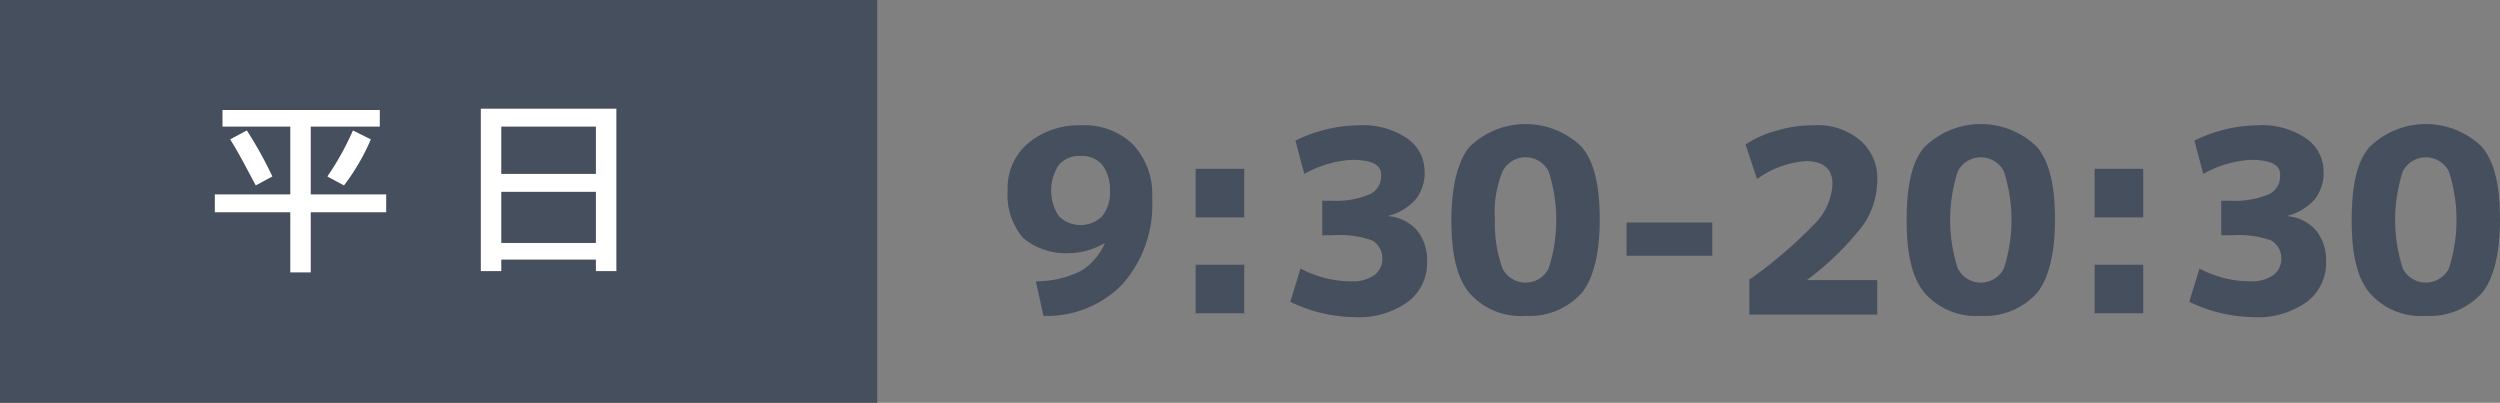
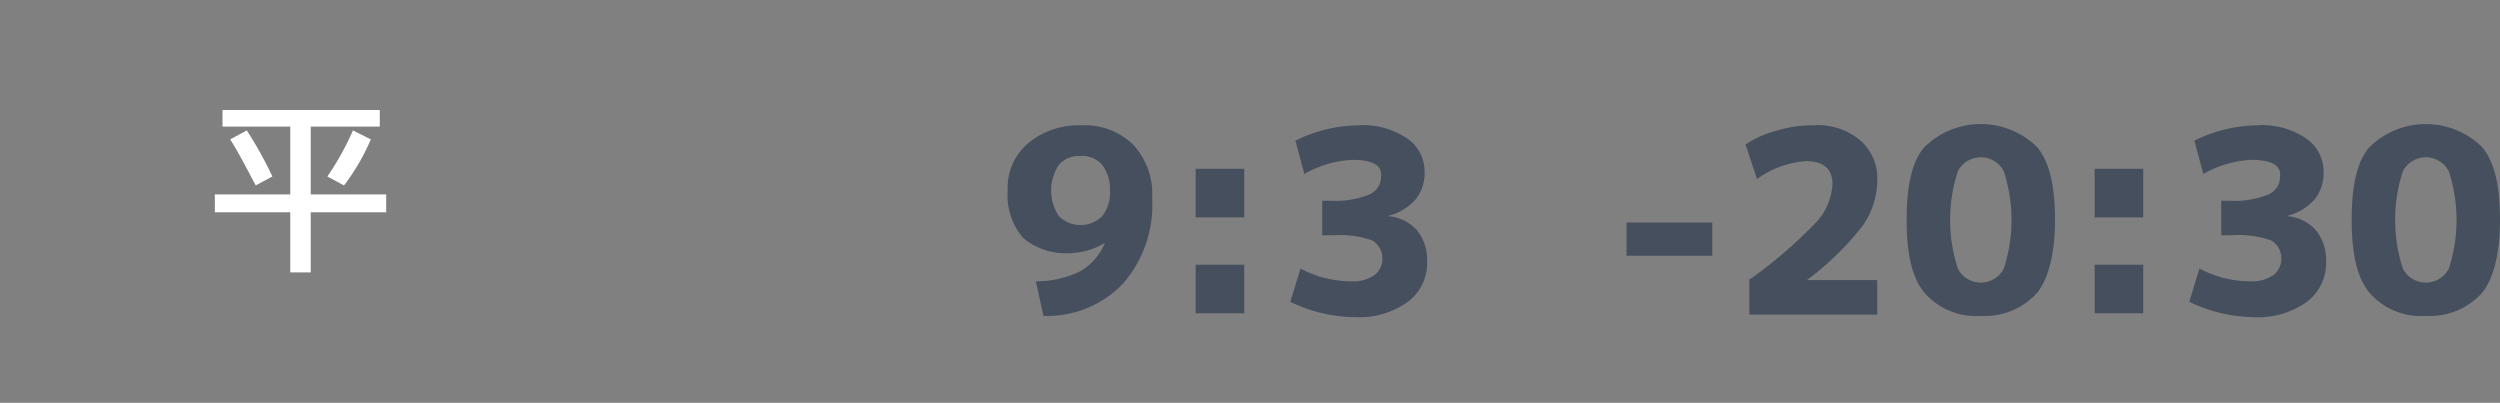
<svg xmlns="http://www.w3.org/2000/svg" viewBox="0 0 195.5 31.5">
  <rect x="0" y="0" width="195.5" height="31.5" fill="#808080" stroke="none" />
  <defs>
    <style>
      .cls-1 {
        fill: #464f5d;
      }

      .cls-2 {
        fill: #fff;
      }
    </style>
  </defs>
  <g id="グループ化_13" data-name="グループ化 13" transform="translate(-151 -224)">
-     <rect id="Rectangle_1364" class="cls-1" width="68.6" height="31.5" transform="translate(151 224)" />
    <g id="グループ化_9" data-name="グループ化 9" transform="translate(-873 -2565)">
      <path id="パス_51" data-name="パス 51" class="cls-1" d="M1105,2811a7.857,7.857,0,0,0,3.5-.8,4.588,4.588,0,0,0,1.9-2.2h0a5.657,5.657,0,0,1-2.8.8,5.219,5.219,0,0,1-3.6-1.2,5.148,5.148,0,0,1-1.2-3.7,4.573,4.573,0,0,1,1.6-3.7,6.167,6.167,0,0,1,4.1-1.4,5.437,5.437,0,0,1,4.1,1.5,5.678,5.678,0,0,1,1.5,4.2,9.379,9.379,0,0,1-2.3,6.7,8.2,8.2,0,0,1-6.2,2.5Zm3.5-9.8a2.06,2.06,0,0,0-1.7.7,3.633,3.633,0,0,0,0,4,2.414,2.414,0,0,0,3.4,0,2.986,2.986,0,0,0,.6-2,3.173,3.173,0,0,0-.6-2A2.06,2.06,0,0,0,1108.5,2801.2Z" />
      <path id="パス_52" data-name="パス 52" class="cls-1" d="M1117.5,2806v-3.8h3.8v3.8Zm0,7.5v-3.8h3.8v3.8Z" />
      <path id="パス_53" data-name="パス 53" class="cls-1" d="M1129.7,2801.5a8.516,8.516,0,0,0-3.7,1.1l-.7-2.6a11.383,11.383,0,0,1,4.9-1.2,6.128,6.128,0,0,1,3.8,1,3.106,3.106,0,0,1,1.4,2.5,3.334,3.334,0,0,1-.7,2.3,4.315,4.315,0,0,1-2.2,1.3h0a3.36,3.36,0,0,1,2.3,1.1,3.649,3.649,0,0,1,.8,2.4,3.8,3.8,0,0,1-1.5,3.2,6.562,6.562,0,0,1-4.2,1.2,11.8,11.8,0,0,1-5-1.2l.8-2.6a8.465,8.465,0,0,0,4,1,2.969,2.969,0,0,0,1.8-.5,1.613,1.613,0,0,0,.6-1.3,1.6,1.6,0,0,0-.8-1.4,7.643,7.643,0,0,0-3.1-.4h-.8v-2.7h.8a6.859,6.859,0,0,0,2.9-.5,1.508,1.508,0,0,0,.9-1.4C1132.1,2801.9,1131.3,2801.5,1129.7,2801.5Z" />
-       <path id="パス_54" data-name="パス 54" class="cls-1" d="M1138.9,2800.5a6.278,6.278,0,0,1,8.8,0c1,1.2,1.4,3.1,1.4,5.7s-.5,4.6-1.4,5.7a5.478,5.478,0,0,1-4.4,1.8,5.313,5.313,0,0,1-4.4-1.8c-1-1.2-1.4-3.1-1.4-5.7S1138,2801.6,1138.9,2800.5Zm2.6,9.5a2.023,2.023,0,0,0,3.6,0,12.334,12.334,0,0,0,0-7.6,2.023,2.023,0,0,0-3.6,0,8.474,8.474,0,0,0-.6,3.8A10.2,10.2,0,0,0,1141.5,2810Z" />
      <path id="パス_55" data-name="パス 55" class="cls-1" d="M1151.2,2809v-2.6h6.7v2.6Z" />
      <path id="パス_56" data-name="パス 56" class="cls-1" d="M1160.9,2810.8a35.657,35.657,0,0,0,5.2-4.5,4.775,4.775,0,0,0,1.2-2.9q0-1.8-2.1-1.8a7.434,7.434,0,0,0-3.8,1.4l-.9-2.7a8.218,8.218,0,0,1,2.5-1.1,9.466,9.466,0,0,1,2.8-.4,5.147,5.147,0,0,1,3.7,1.2,3.944,3.944,0,0,1,1.3,3.2,6.236,6.236,0,0,1-1.1,3.4,22.31,22.31,0,0,1-4.4,4.3h5.5v2.7h-10v-2.8Z" />
      <path id="パス_57" data-name="パス 57" class="cls-1" d="M1174.5,2800.5a6.278,6.278,0,0,1,8.8,0c1,1.2,1.4,3.1,1.4,5.7s-.5,4.6-1.4,5.7a5.478,5.478,0,0,1-4.4,1.8,5.313,5.313,0,0,1-4.4-1.8c-1-1.2-1.4-3.1-1.4-5.7S1173.5,2801.6,1174.5,2800.5Zm2.6,9.5a2.023,2.023,0,0,0,3.6,0,12.334,12.334,0,0,0,0-7.6,2.023,2.023,0,0,0-3.6,0,12.334,12.334,0,0,0,0,7.6Z" />
      <path id="パス_58" data-name="パス 58" class="cls-1" d="M1187.8,2806v-3.8h3.8v3.8Zm0,7.5v-3.8h3.8v3.8Z" />
      <path id="パス_59" data-name="パス 59" class="cls-1" d="M1200,2801.5a8.516,8.516,0,0,0-3.7,1.1l-.7-2.6a11.383,11.383,0,0,1,4.9-1.2,6.128,6.128,0,0,1,3.8,1,3.106,3.106,0,0,1,1.4,2.5,3.334,3.334,0,0,1-.7,2.3,4.315,4.315,0,0,1-2.2,1.3h0a3.36,3.36,0,0,1,2.3,1.1,3.649,3.649,0,0,1,.8,2.4,3.8,3.8,0,0,1-1.5,3.2,6.562,6.562,0,0,1-4.2,1.2,11.8,11.8,0,0,1-5-1.2l.8-2.6a8.465,8.465,0,0,0,4,1,2.969,2.969,0,0,0,1.8-.5,1.613,1.613,0,0,0,.6-1.3,1.6,1.6,0,0,0-.8-1.4,7.643,7.643,0,0,0-3.1-.4h-.8v-2.7h.8a6.859,6.859,0,0,0,2.9-.5,1.508,1.508,0,0,0,.9-1.4C1202.4,2801.9,1201.6,2801.5,1200,2801.5Z" />
      <path id="パス_60" data-name="パス 60" class="cls-1" d="M1209.3,2800.5a6.278,6.278,0,0,1,8.8,0c1,1.2,1.4,3.1,1.4,5.7s-.5,4.6-1.4,5.7a5.478,5.478,0,0,1-4.4,1.8,5.313,5.313,0,0,1-4.4-1.8c-1-1.2-1.4-3.1-1.4-5.7S1208.3,2801.6,1209.3,2800.5Zm2.6,9.5a2.023,2.023,0,0,0,3.6,0,12.334,12.334,0,0,0,0-7.6,2.023,2.023,0,0,0-3.6,0,12.334,12.334,0,0,0,0,7.6Z" />
    </g>
    <g id="グループ化_11" data-name="グループ化 11" transform="translate(-873 -2565)">
      <path id="パス_64" data-name="パス 64" class="cls-2" d="M1053.6,2798.9h-5.3v5.3h5.9v1.4h-5.9v4.7h-1.6v-4.7h-5.9v-1.4h5.9v-5.3h-5.3v-1.3h12.3v1.3Zm-9.6,4.6c-.7-1.3-1.3-2.5-2-3.6l1.3-.7a30.661,30.661,0,0,1,2,3.6Zm9-3.6a16.806,16.806,0,0,1-2.1,3.6l-1.3-.7a21.579,21.579,0,0,0,2-3.6Z" />
-       <path id="パス_65" data-name="パス 65" class="cls-2" d="M1063.2,2809.3v.9h-1.6v-12.7h10.6v12.7h-1.6v-.9Zm0-6.7h7.4v-3.7h-7.4Zm0,5.4h7.4v-4h-7.4Z" />
    </g>
  </g>
</svg>